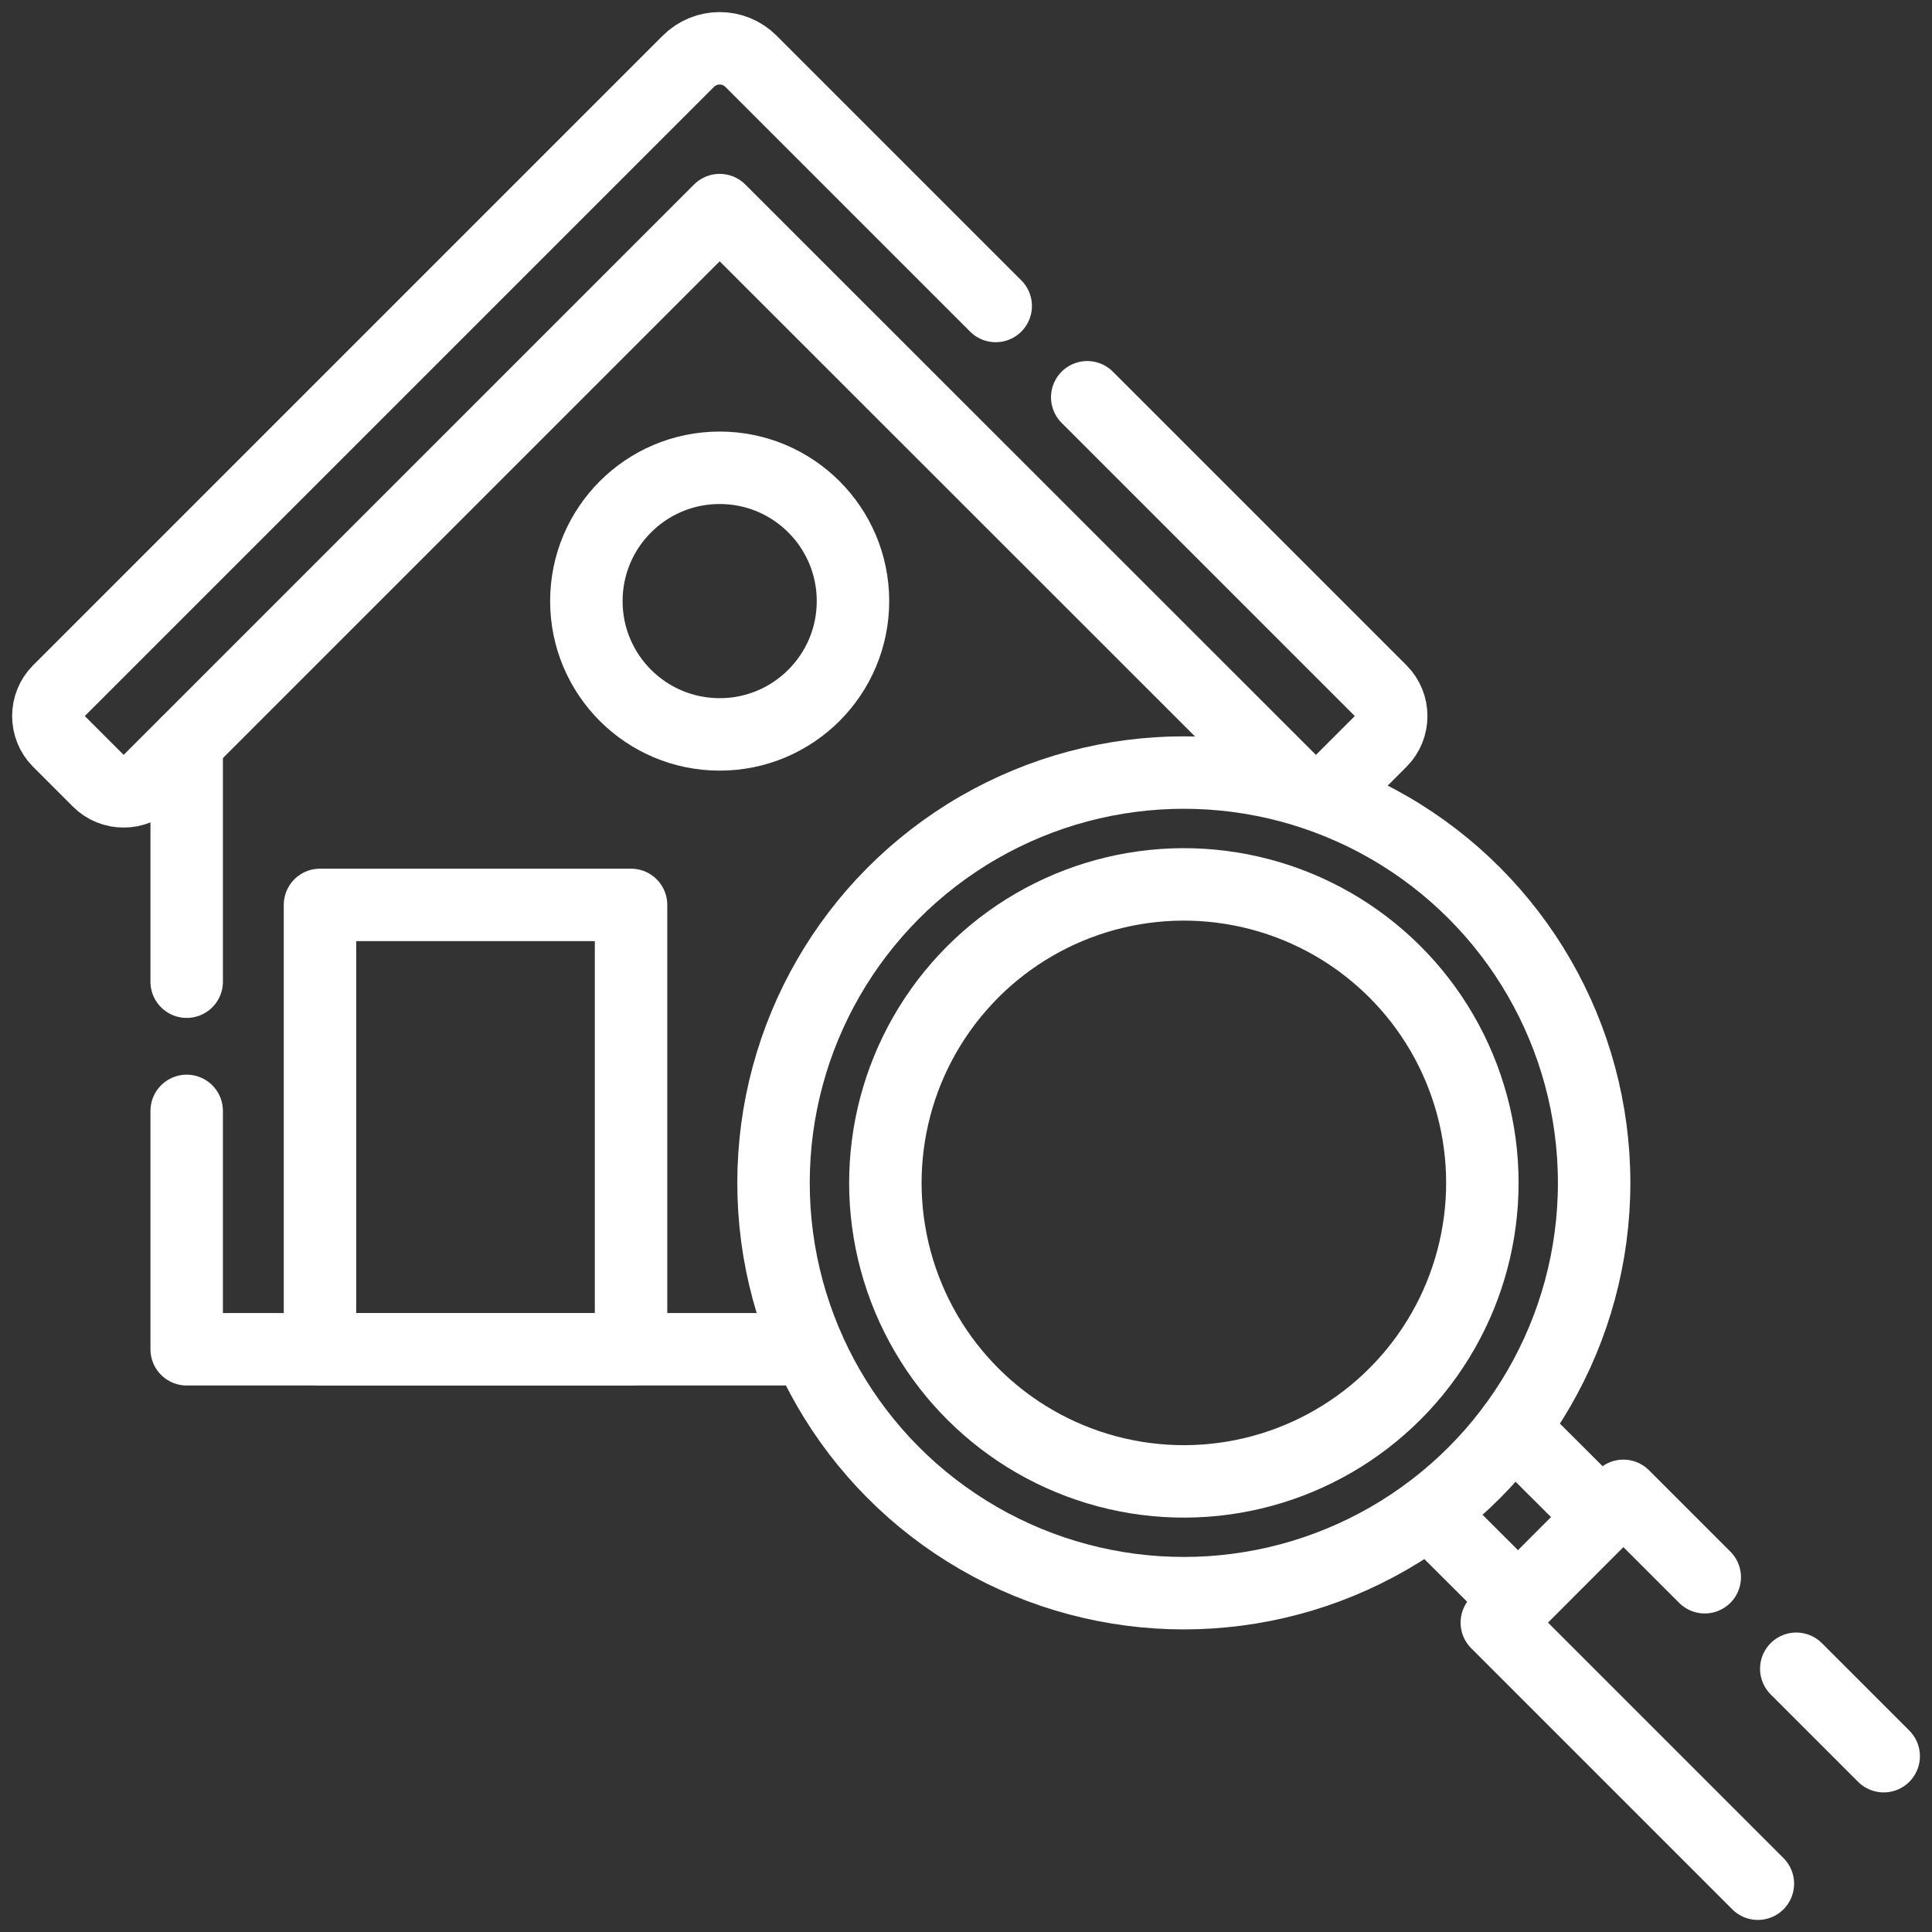
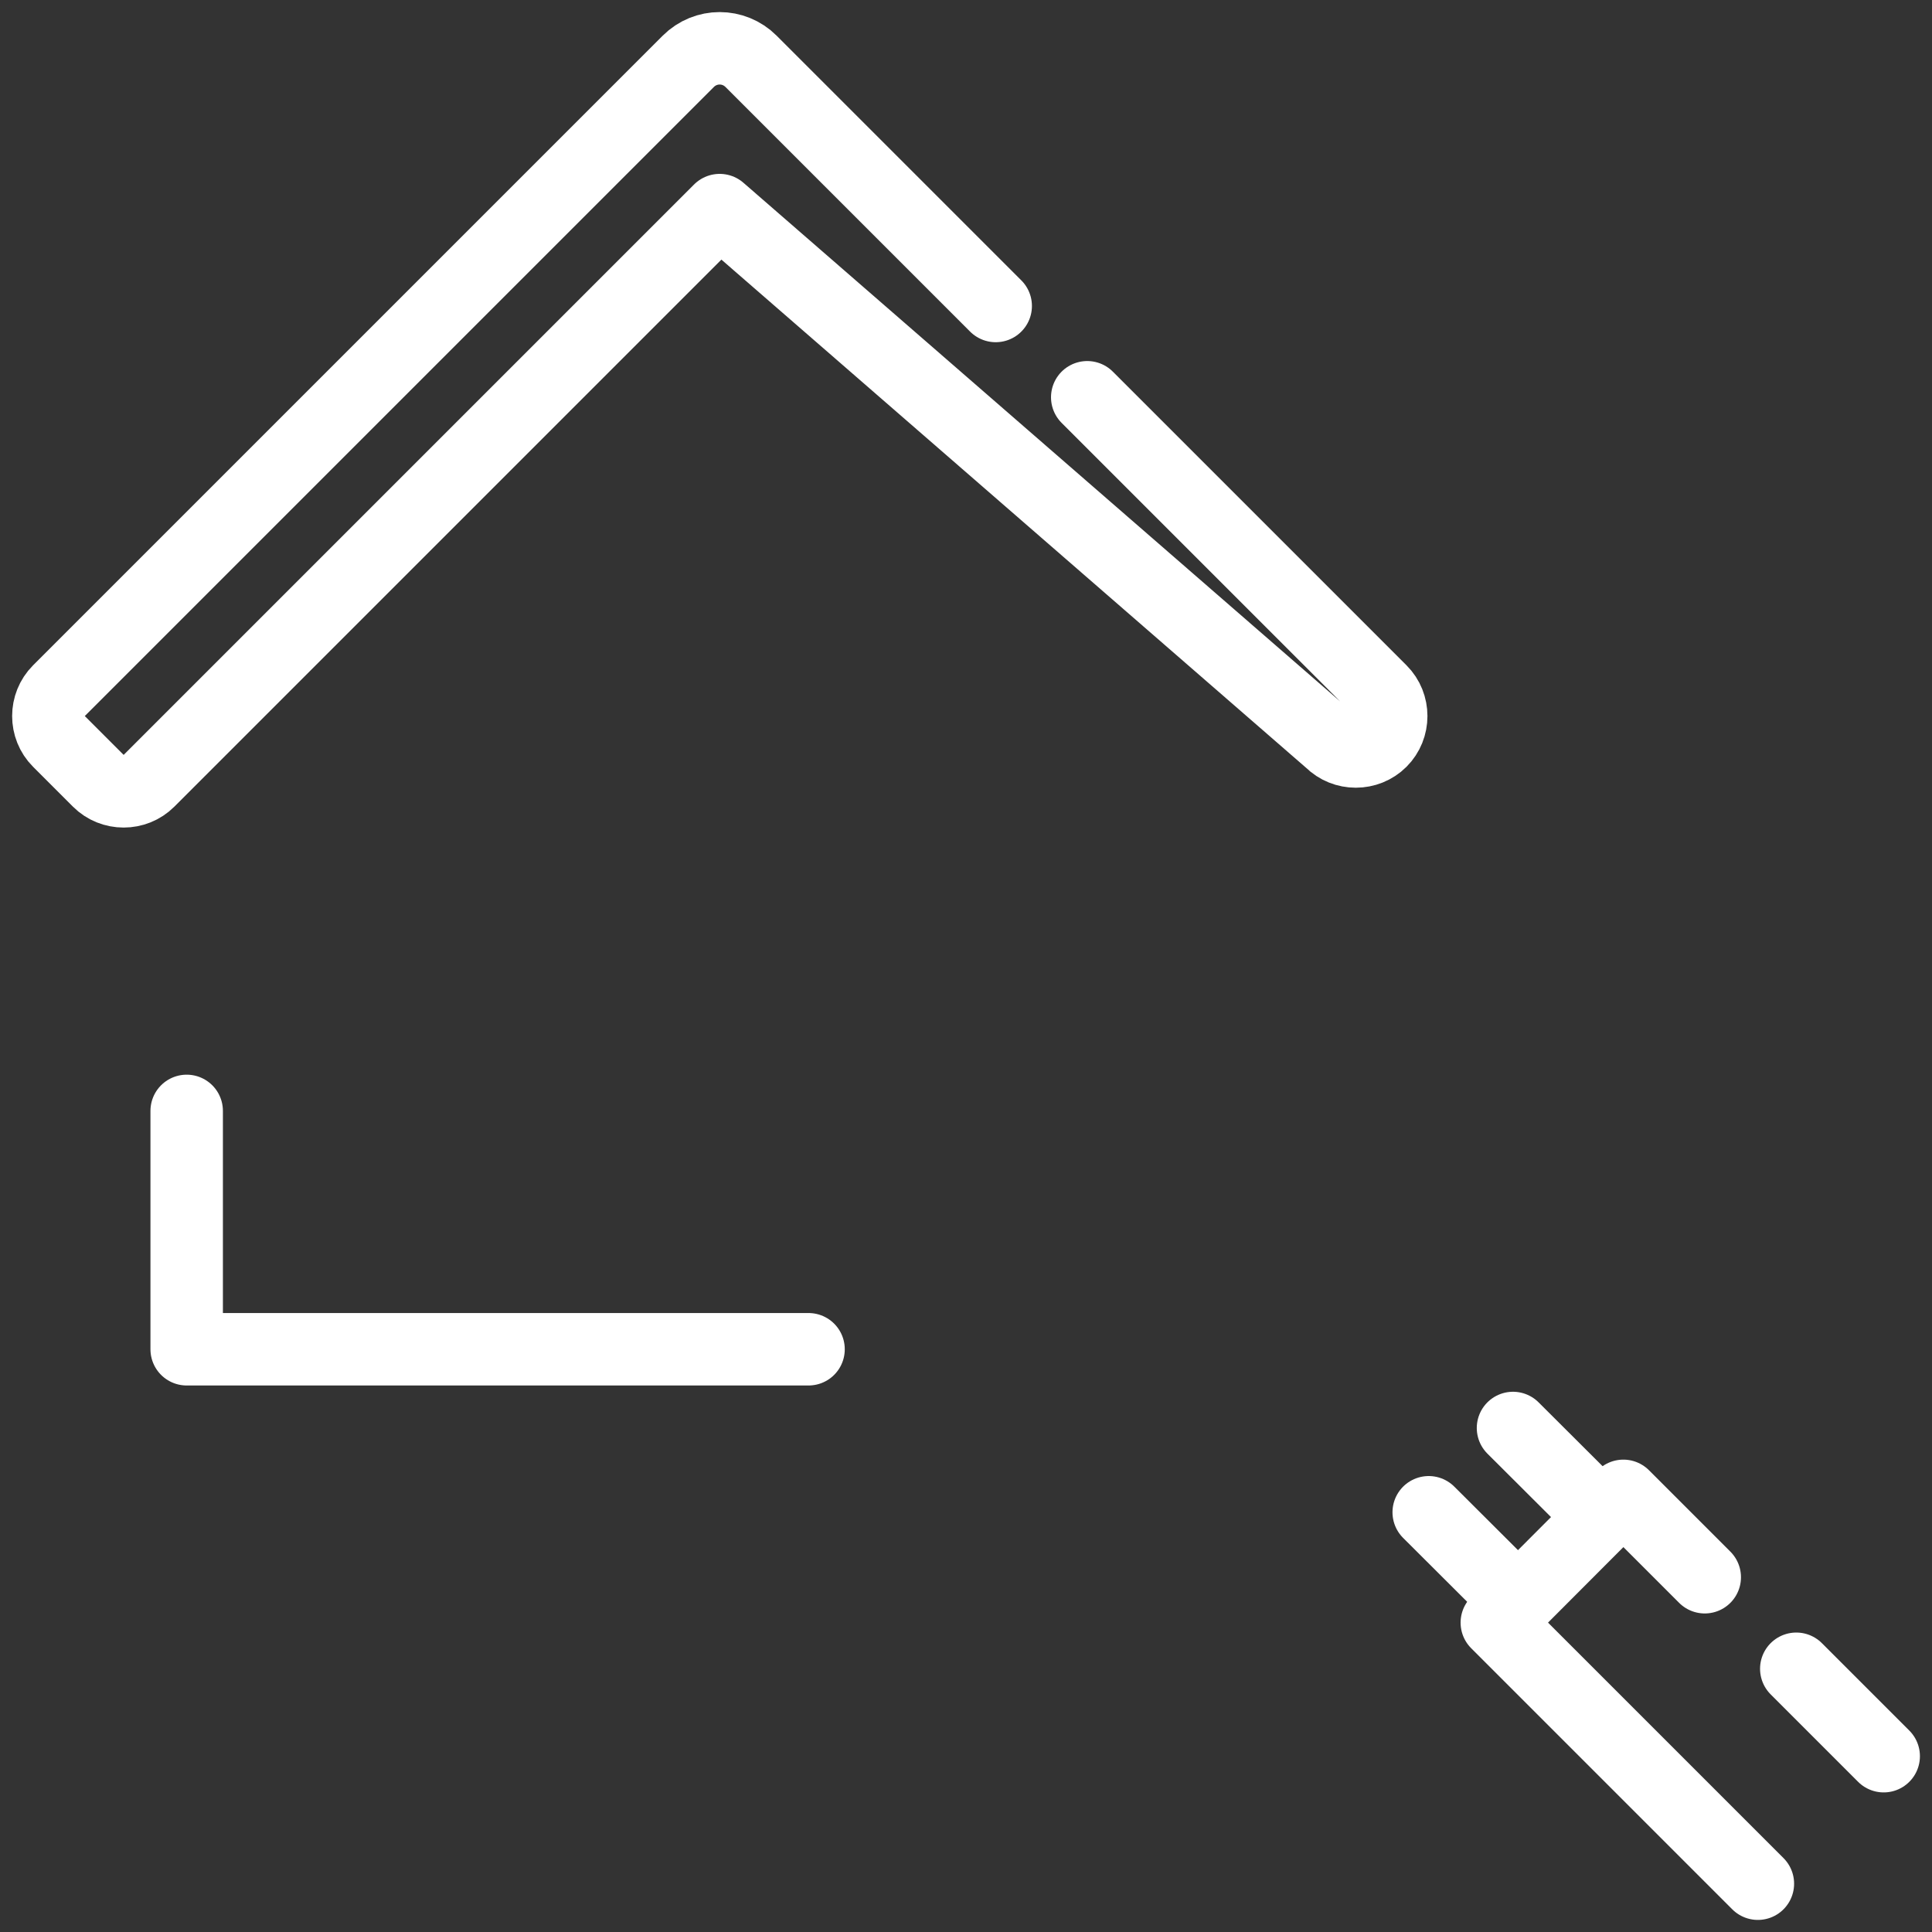
<svg xmlns="http://www.w3.org/2000/svg" id="Layer_1" data-name="Layer 1" version="1.1" viewBox="0 0 80 80">
  <rect x="0" y="0" width="80" height="80" fill="#333333" stroke="none" />
  <defs>
    <style>
      .cls-1 {
        fill: none;
        stroke: #fff;
        stroke-linecap: round;
        stroke-linejoin: round;
        stroke-width: 3px;
      }
    </style>
  </defs>
-   <path class="cls-1" d="M45.02,16.45l12.16,12.16c.57.57.57,1.51,0,2.08l-1.65,1.65c-.57.57-1.51.57-2.08,0L29.8,8.7,6.16,32.34c-.57.57-1.51.57-2.08,0l-1.65-1.65c-.57-.57-.57-1.51,0-2.08L28.5,2.54c.72-.72,1.88-.72,2.6,0l10.13,10.13" />
+   <path class="cls-1" d="M45.02,16.45l12.16,12.16c.57.57.57,1.51,0,2.08c-.57.57-1.51.57-2.08,0L29.8,8.7,6.16,32.34c-.57.57-1.51.57-2.08,0l-1.65-1.65c-.57-.57-.57-1.51,0-2.08L28.5,2.54c.72-.72,1.88-.72,2.6,0l10.13,10.13" />
  <polyline class="cls-1" points="7.73 46 7.73 55.87 33.48 55.87" />
-   <line class="cls-1" x1="7.73" y1="40.65" x2="7.73" y2="30.78" />
-   <rect class="cls-1" x="13.25" y="37.47" width="12.88" height="18.4" />
-   <circle class="cls-1" cx="29.8" cy="24.89" r="5.52" />
  <g>
    <line class="cls-1" x1="66.35" y1="62.82" x2="62.65" y2="59.13" />
    <line class="cls-1" x1="62.86" y1="66.31" x2="59.16" y2="62.62" />
  </g>
-   <circle class="cls-1" cx="49.02" cy="48.98" r="12.36" transform="translate(-7.18 89.52) rotate(-80.78)" />
-   <circle class="cls-1" cx="49.02" cy="48.98" r="16.99" />
  <g>
    <line class="cls-1" x1="78" y1="72.72" x2="74.38" y2="69.1" />
    <polyline class="cls-1" points="72.79 78 61.98 67.19 67.22 61.94 70.59 65.31" />
  </g>
</svg>